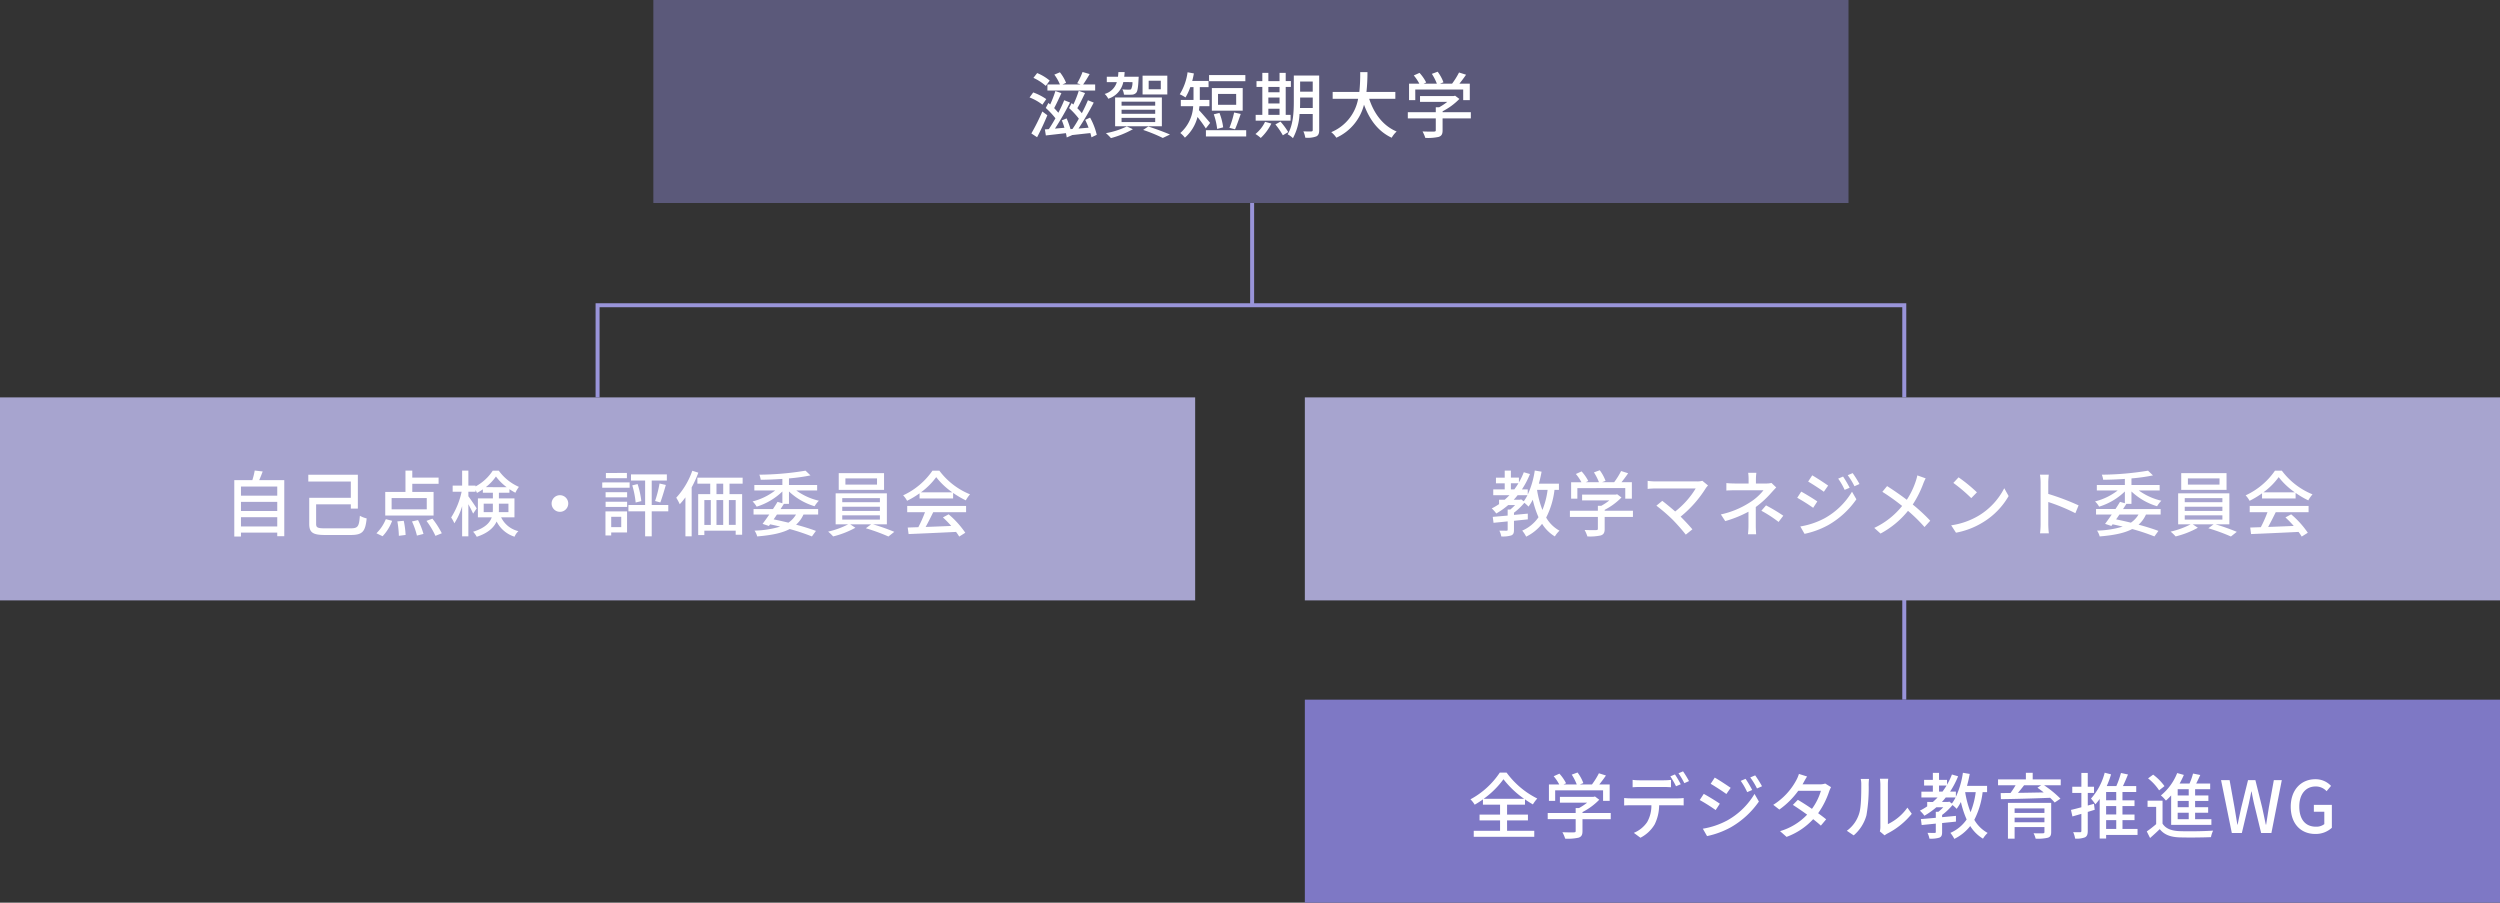
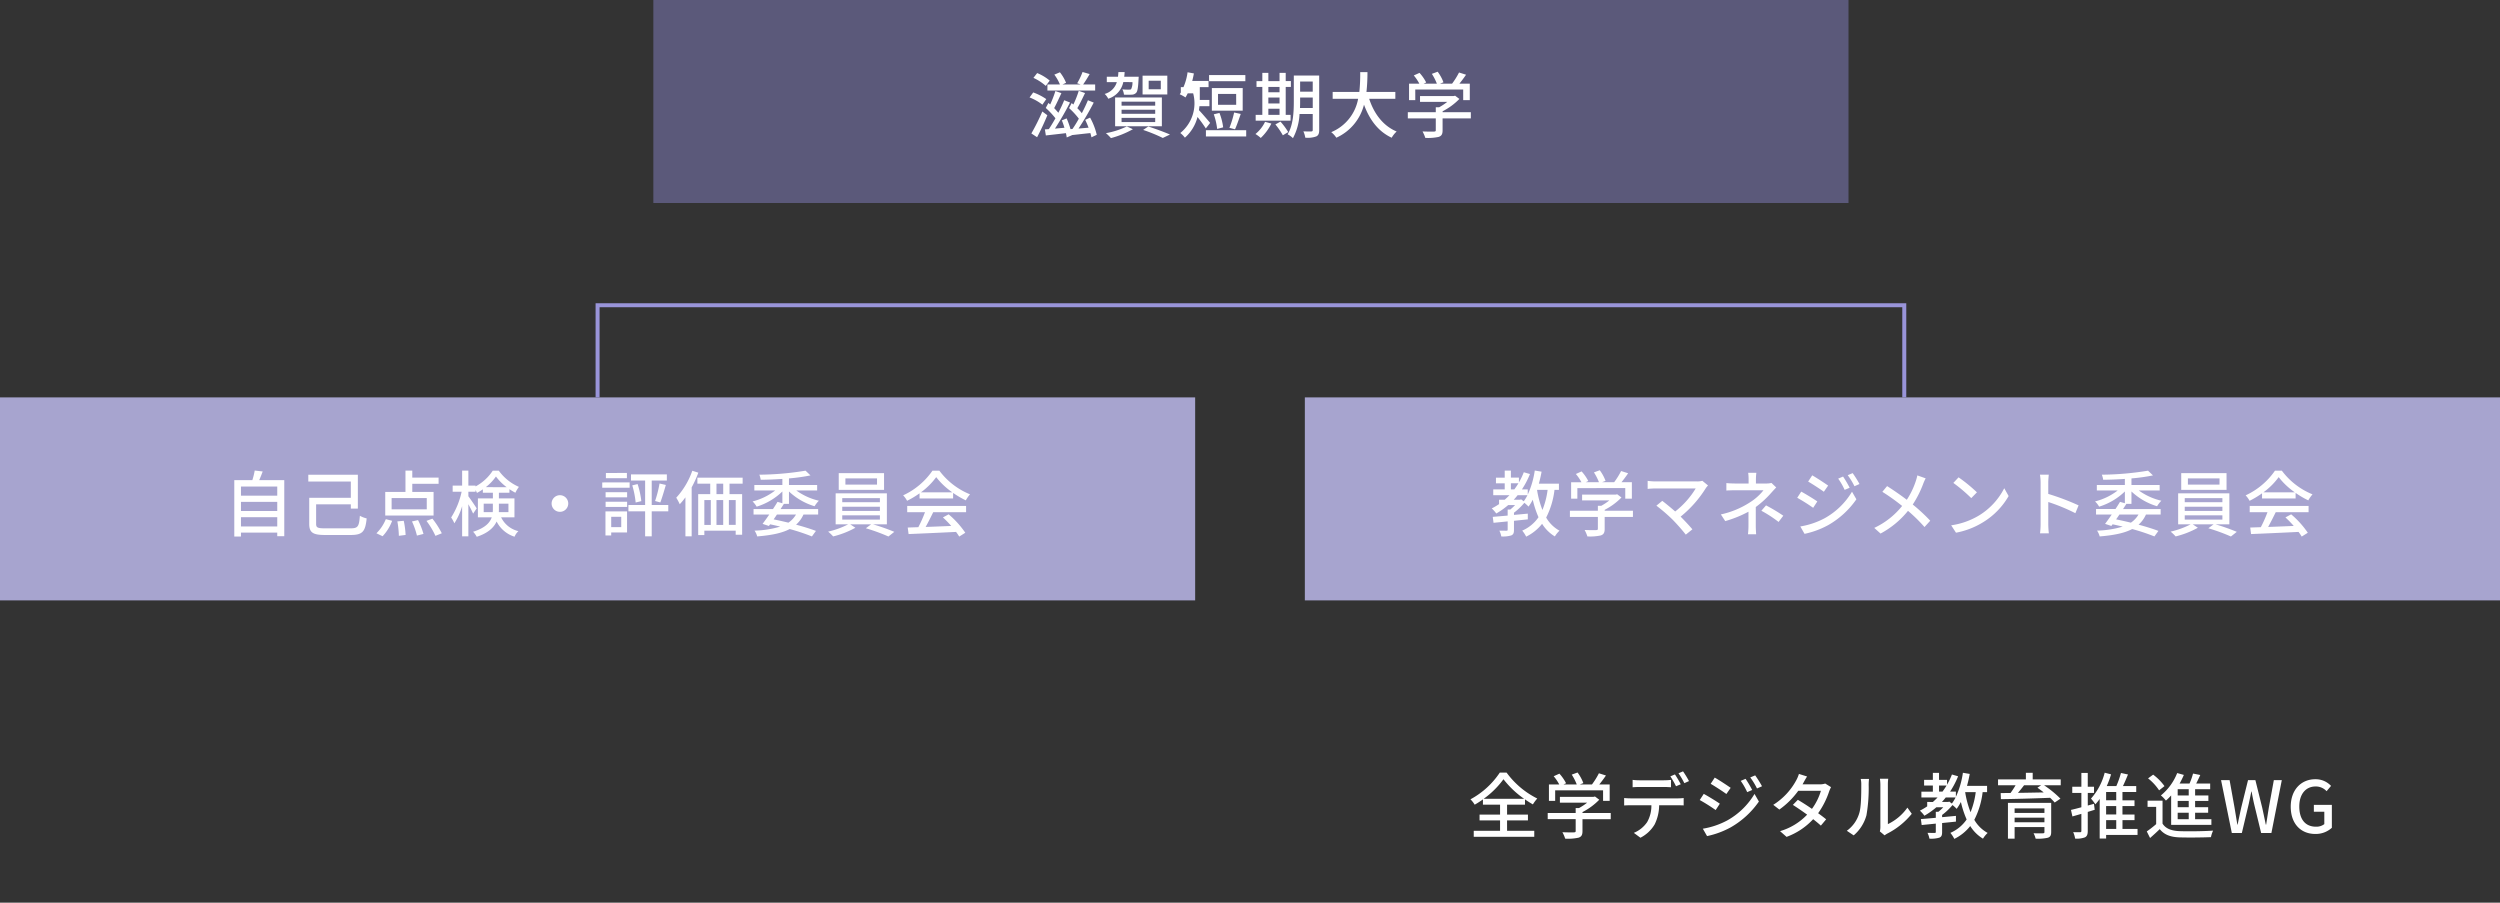
<svg xmlns="http://www.w3.org/2000/svg" width="627.533" height="226.574" viewBox="0 0 627.533 226.574">
  <rect x="0" y="0" width="627.533" height="226.574" fill="#333333" stroke="none" />
  <g transform="translate(-207.467 -5075.772)">
    <rect width="300" height="50.955" transform="translate(207.467 5175.523)" fill="#a7a4cf" />
    <path d="M-89.514-1.08V-3.4h9.108V-1.08Zm9.108-6.174v2.3h-9.108v-2.3Zm0-3.852v2.3h-9.108v-2.3Zm-4.536-1.6c.306-.648.594-1.422.882-2.178l-2-.234a19.567,19.567,0,0,1-.594,2.412h-4.536V1.44h1.674V.468h9.108v.9h1.764V-12.708Zm16.578,12.1c-1.926,0-2.286-.18-2.286-1.134v-4.9h8.712v1.08h1.764v-8.5H-72.612v1.71h10.674V-8.28h-10.44v6.552c0,2.25.99,2.79,4.05,2.79h6.336c3.042,0,3.69-.882,4.032-4.158a7.155,7.155,0,0,1-1.71-.666c-.2,2.682-.468,3.15-2.322,3.15Zm25.488-4.77H-51.7V-8.208h8.82Zm1.71-4.374h-5.346V-11.79h6.606v-1.548h-6.606V-15.1h-1.71v5.346H-53.3v5.922h12.132Zm-12.8,11.124A11.356,11.356,0,0,0-51.57-2.5l-1.584-.414A10.359,10.359,0,0,1-55.512.63Zm3.708-3.726a23.567,23.567,0,0,1,.378,3.618l1.692-.216A21.391,21.391,0,0,0-48.654-2.5Zm3.672.018a18.692,18.692,0,0,1,1.242,3.546L-43.7.792a19.182,19.182,0,0,0-1.368-3.474Zm3.636-.144A20.086,20.086,0,0,1-40.7,1.278L-39.1.63a21.471,21.471,0,0,0-2.358-3.672Zm14.364-2.2V-6.8h2.3v1.332a5.833,5.833,0,0,1-.036.792Zm6.21-2.124V-4.68h-2.412c.018-.252.018-.5.018-.756V-6.8Zm-5.688-4.14a12.225,12.225,0,0,0,2.556-2.682,13.037,13.037,0,0,0,2.682,2.682Zm7.2,7.578V-8.118h-3.906V-9.54h2.646v-.9a14.957,14.957,0,0,0,1.494.9,8.207,8.207,0,0,1,.882-1.476A12.373,12.373,0,0,1-24.8-15.084h-1.512a11.86,11.86,0,0,1-4.32,3.96v-.216h-1.8V-15.1H-34v3.762h-2.376v1.548h2.25A19.822,19.822,0,0,1-36.756-3.33a8.712,8.712,0,0,1,.81,1.458A16.912,16.912,0,0,0-34-6.174V1.4h1.566V-6.66c.468.846.954,1.8,1.188,2.358l.9-1.314c-.27-.45-1.6-2.412-2.088-3.042V-9.792h1.8v-.432a6.7,6.7,0,0,1,.36.72,11.569,11.569,0,0,0,1.476-.9v.864h2.52v1.422h-3.762v4.752h3.474c-.486,1.386-1.71,2.682-4.68,3.618a5.643,5.643,0,0,1,.918,1.26c2.862-.936,4.284-2.322,4.986-3.834a7.608,7.608,0,0,0,4.5,3.816,4.017,4.017,0,0,1,.972-1.4A6.44,6.44,0,0,1-24.21-3.366ZM-9.45-8.928A2.09,2.09,0,0,0-11.538-6.84,2.09,2.09,0,0,0-9.45-4.752,2.09,2.09,0,0,0-7.362-6.84,2.09,2.09,0,0,0-9.45-8.928Zm16.812-5.58H2.088v1.314H7.362Zm.684,2.376H1.17V-10.8H8.046ZM5.94-3.51V-.918H3.42V-3.51ZM7.4-4.86H1.98V1.188H3.42V.432H7.4ZM2.016-5.976h5.4V-7.29h-5.4Zm0-2.412h5.4v-1.3h-5.4ZM17.748-6.462H13.59V-12.6h3.8v-1.548h-9V-12.6h3.546v6.138H7.74v1.584h4.194V1.4H13.59V-4.878h4.158ZM8.712-11.394a22.643,22.643,0,0,1,.846,4.3l1.422-.342a21.24,21.24,0,0,0-.936-4.284ZM15.75-7.11c.432-1.116.954-2.9,1.386-4.392l-1.584-.36A29.008,29.008,0,0,1,14.436-7.47Zm8.028-7.956A19.393,19.393,0,0,1,19.746-8.3a14.784,14.784,0,0,1,.882,1.638A17.769,17.769,0,0,0,22.05-8.388V1.4h1.566V-10.89a27.047,27.047,0,0,0,1.674-3.69ZM31.536-9.2H29.844v-2.628h1.692Zm3.132,7.722h-1.71V-7.7h1.71ZM26.8-7.7h1.62v6.228H26.8Zm4.734,0v6.228H29.844V-7.7Zm4.878-4.122v-1.512H25.056v1.512h3.222V-9.2H25.254V1.08H26.8v-1.1h7.866V.99h1.62V-9.2H33.12v-2.628ZM49.806-4.068A6.248,6.248,0,0,1,47.9-2.034c-1.206-.288-2.466-.576-3.708-.828.288-.4.558-.792.828-1.206ZM48.042-6.75V-9.864a16.044,16.044,0,0,0,6.426,3.708,7.351,7.351,0,0,1,1.08-1.386,15.7,15.7,0,0,1-5.67-2.574h5.238v-1.368H48.042V-13.14a47.044,47.044,0,0,0,5.4-.756L52.2-15.084a73.838,73.838,0,0,1-11.592,1.008A6.387,6.387,0,0,1,40.95-12.8c1.728-.018,3.6-.09,5.436-.216v1.53H39.348v1.368h5.238A15.37,15.37,0,0,1,38.9-7.362a5.619,5.619,0,0,1,1.026,1.314,16.066,16.066,0,0,0,6.462-3.816v2.952l-1.224-.342c-.324.558-.72,1.17-1.134,1.8H39.15v1.386h3.942C42.5-3.2,41.9-2.376,41.418-1.728L43-1.206l.306-.414c.864.18,1.71.378,2.538.576A24.426,24.426,0,0,1,39.4-.036a4.67,4.67,0,0,1,.666,1.458c3.492-.288,6.174-.81,8.154-1.854A50.422,50.422,0,0,1,53.8,1.422L54.81.036c-1.314-.5-3.06-1.044-4.986-1.566a7.356,7.356,0,0,0,1.854-2.538h3.69V-5.454H45.936c.288-.45.576-.882.828-1.3Zm22.1-4.842H62.208V-13.14h7.938Zm1.764-2.88H60.534v4.212H71.91ZM61.416-3.87h9.45v1.062h-9.45Zm0-2.16h9.45v1.044h-9.45Zm0-2.16h9.45v1.026h-9.45Zm11.2,6.57V-9.4H59.76V-1.62h3.15A21.076,21.076,0,0,1,57.87.216a10.085,10.085,0,0,1,1.26,1.206A22.663,22.663,0,0,0,64.71-.756l-1.3-.864H68.67l-1.332.99a47.911,47.911,0,0,1,5.67,2.07L74.484.27A53.662,53.662,0,0,0,69.12-1.62Zm8.55-8.028A17.479,17.479,0,0,0,85-13.464a18.025,18.025,0,0,0,4.05,3.816ZM80.82-8.1h8.424V-9.5A22.586,22.586,0,0,0,92.43-7.632a8.148,8.148,0,0,1,1.062-1.512,18.1,18.1,0,0,1-7.7-5.94H84.06A18.2,18.2,0,0,1,76.7-8.892a6.1,6.1,0,0,1,.99,1.368A22.152,22.152,0,0,0,80.82-9.4Zm-3.1,3.438h4.464A30.65,30.65,0,0,1,80.514-.9L77.85-.81,78.066.828C81.126.7,85.7.5,89.982.288a12.283,12.283,0,0,1,.792,1.17L92.3.5a22.905,22.905,0,0,0-4.176-4.626l-1.44.774a26.239,26.239,0,0,1,2.088,2.142c-2.2.09-4.428.18-6.426.252.648-1.152,1.314-2.5,1.908-3.708H92.5V-6.228H77.724Z" transform="translate(357.467 5209.001)" fill="#fff" />
    <g transform="translate(-18.274 -569)">
-       <path d="M.5,25.663h-1V0h1Z" transform="translate(540.042 5695.728)" fill="#9994d9" />
      <path d="M1138.5,353.558h-1V330.926h-327v22.632h-1V329.926h329Z" transform="translate(-434.259 5390.965)" fill="#9994d9" />
-       <path d="M.5,25.663h-1V0h1Z" transform="translate(703.74 5794.728)" fill="#9994d9" />
    </g>
    <rect width="300" height="50.955" transform="translate(535 5175.523)" fill="#a7a4cf" />
    <path d="M-89.064-10.26a19.984,19.984,0,0,1-1.3,5.04,24.262,24.262,0,0,1-1.35-5.04Zm-6.93,2.466H-97.56a14.657,14.657,0,0,0,.972-1.134h2.466a10.481,10.481,0,0,1-.936,1.53l-.648-.486Zm-2.286-2.592v-1.53h1.89c-.324.54-.666,1.044-1.026,1.53Zm12.06.126v-1.566h-5.04c.27-.972.5-1.98.684-3.006l-1.71-.288A22.033,22.033,0,0,1-94.05-9.072v-1.314h-1.458a21.662,21.662,0,0,0,2.016-3.852l-1.548-.45a17.58,17.58,0,0,1-1.224,2.556v-1.206H-98.28V-15.1h-1.548v1.764h-2.2v1.422h2.2v1.53h-2.88v1.458h4.068q-.567.594-1.188,1.134h-1.422v1.1a15.361,15.361,0,0,1-1.836,1.08,8.254,8.254,0,0,1,1.134,1.278,19.308,19.308,0,0,0,3.006-2.124h1.728a12.021,12.021,0,0,1-1.224,1.134h-.648v1.512c-1.4.126-2.7.234-3.744.324l.2,1.494c1.008-.108,2.232-.216,3.546-.36v2.07c0,.2-.054.27-.288.27s-.99,0-1.8-.018a5.348,5.348,0,0,1,.486,1.458,7.332,7.332,0,0,0,2.484-.252c.576-.234.7-.648.7-1.422V-2.5c1.152-.126,2.322-.234,3.474-.36V-4.3l-3.474.324v-.558A15.477,15.477,0,0,0-94.9-7.02a9.687,9.687,0,0,1,1.044.954A12.256,12.256,0,0,0-92.79-7.794,24.17,24.17,0,0,0-91.35-3.4,9.509,9.509,0,0,1-95.436-.036a7.789,7.789,0,0,1,.99,1.512,11.525,11.525,0,0,0,4-3.222,9.624,9.624,0,0,0,3.2,3.168,6.507,6.507,0,0,1,1.17-1.44,8.645,8.645,0,0,1-3.348-3.294,20.408,20.408,0,0,0,2.088-6.948Zm4.626-.45H-69.57v2.646h1.656v-4.122h-2.61c.558-.684,1.152-1.476,1.674-2.25l-1.764-.558a18.916,18.916,0,0,1-1.746,2.808H-75.4l.882-.342a10.671,10.671,0,0,0-1.458-2.664l-1.458.54a13.332,13.332,0,0,1,1.26,2.466h-3.33l.648-.306A11.045,11.045,0,0,0-80.532-14.9l-1.44.648a11.357,11.357,0,0,1,1.4,2.07H-83.16v4.122h1.566Zm13.95,5.688h-7.092v-.234a16.155,16.155,0,0,0,4.212-3.1l-1.08-.81-.36.09h-8.442v1.458h6.84A14.24,14.24,0,0,1-75.6-6.264h-.846v1.242h-7.02v1.548h7.02V-.522c0,.27-.09.342-.45.36s-1.62.018-2.88-.036a9,9,0,0,1,.7,1.62,12.511,12.511,0,0,0,3.366-.252c.738-.252.972-.72.972-1.638V-3.474h7.092ZM-48.8-11.376l-1.422-1.17a4.621,4.621,0,0,1-1.386.162h-10.4a15.6,15.6,0,0,1-1.944-.144v2.016c.378-.036,1.224-.108,1.944-.108h10.116a21.224,21.224,0,0,1-5.148,5.778C-58.248-5.9-59.6-7-60.282-7.506L-61.758-6.3a42.22,42.22,0,0,1,4.05,3.492,46.466,46.466,0,0,1,3.33,3.78L-52.722-.36c-.72-.864-1.89-2.124-2.952-3.186a28.775,28.775,0,0,0,6.354-7.2C-49.194-10.926-49-11.142-48.8-11.376Zm12.132-3.168h-2.052a10.934,10.934,0,0,1,.108,1.62v1.062h-3.348c-.612,0-1.62-.036-2.232-.108V-10.1c.558-.036,1.62-.072,2.268-.072h7.056A13.507,13.507,0,0,1-38.25-7.146,22.061,22.061,0,0,1-45.576-4.1l1.1,1.674a29.155,29.155,0,0,0,5.832-2.358v3.546A18.74,18.74,0,0,1-38.772.882h2.052c-.036-.558-.09-1.458-.09-2.124V-5.958a24.211,24.211,0,0,0,3.96-3.654c.324-.36.792-.864,1.17-1.26l-1.188-1.134a5.32,5.32,0,0,1-1.278.144h-2.628v-1.062A14.367,14.367,0,0,1-36.666-14.544Zm5.58,12.33L-29.9-3.78a43.034,43.034,0,0,0-4.338-2.592l-1.17,1.35A30.986,30.986,0,0,1-31.086-2.214ZM-14.9-13.608l-1.224.522a16.034,16.034,0,0,1,1.62,2.826l1.26-.54A26.222,26.222,0,0,0-14.9-13.608Zm2.412-.864-1.242.522a17.493,17.493,0,0,1,1.692,2.772l1.26-.558A26.365,26.365,0,0,0-12.492-14.472Zm-10.152.558-1.026,1.566c1.1.63,3.024,1.89,3.942,2.556l1.08-1.548C-19.512-11.952-21.528-13.284-22.644-13.914ZM-25.632-1.08-24.57.774A21.571,21.571,0,0,0-18.594-1.44,21.667,21.667,0,0,0-11.556-7.9l-1.1-1.908a18.38,18.38,0,0,1-6.894,6.678A19.767,19.767,0,0,1-25.632-1.08Zm.234-8.748L-26.406-8.28a44.689,44.689,0,0,1,4,2.52l1.044-1.6C-22.212-7.956-24.264-9.216-25.4-9.828Zm31.23-3.33L3.744-13.9a12.671,12.671,0,0,1-.4,1.476A19.912,19.912,0,0,1,1.1-7.776c-1.44-1.1-3.438-2.484-4.95-3.438L-5.04-9.774A51.112,51.112,0,0,1-.072-6.228a19.563,19.563,0,0,1-7,5.508L-5.49.7A22.472,22.472,0,0,0,1.4-5,40.157,40.157,0,0,1,5.544-.936L6.984-2.52A44.086,44.086,0,0,0,2.592-6.588,25.81,25.81,0,0,0,5.184-11.7,13.277,13.277,0,0,1,5.832-13.158Zm8.262-.252-1.314,1.4a39.042,39.042,0,0,1,4.5,3.816L18.7-9.648A37.772,37.772,0,0,0,14.094-13.41ZM12.24-1.368,13.446.486A19.846,19.846,0,0,0,20.34-2.2a18.4,18.4,0,0,0,6.318-6.516l-1.1-1.962a17.138,17.138,0,0,1-6.246,6.786A18.7,18.7,0,0,1,12.24-1.368Zm22.446-.288a18.843,18.843,0,0,1-.144,2.3h2.214a21.09,21.09,0,0,1-.144-2.3V-7.218a47.132,47.132,0,0,1,6.8,2.808l.81-1.962a61.014,61.014,0,0,0-7.614-2.88V-12.06c0-.63.072-1.422.126-2.016H34.524a13.03,13.03,0,0,1,.162,2.016Zm24.57-2.412a6.248,6.248,0,0,1-1.908,2.034c-1.206-.288-2.466-.576-3.708-.828.288-.4.558-.792.828-1.206ZM57.492-6.75V-9.864a16.044,16.044,0,0,0,6.426,3.708A7.351,7.351,0,0,1,65-7.542a15.7,15.7,0,0,1-5.67-2.574h5.238v-1.368H57.492V-13.14a47.044,47.044,0,0,0,5.4-.756L61.65-15.084a73.838,73.838,0,0,1-11.592,1.008A6.387,6.387,0,0,1,50.4-12.8c1.728-.018,3.6-.09,5.436-.216v1.53H48.8v1.368h5.238a15.37,15.37,0,0,1-5.688,2.754,5.619,5.619,0,0,1,1.026,1.314,16.066,16.066,0,0,0,6.462-3.816v2.952l-1.224-.342c-.324.558-.72,1.17-1.134,1.8H48.6v1.386h3.942c-.594.864-1.188,1.692-1.674,2.34l1.584.522.306-.414c.864.18,1.71.378,2.538.576A24.426,24.426,0,0,1,48.852-.036a4.67,4.67,0,0,1,.666,1.458c3.492-.288,6.174-.81,8.154-1.854a50.422,50.422,0,0,1,5.58,1.854L64.26.036c-1.314-.5-3.06-1.044-4.986-1.566a7.356,7.356,0,0,0,1.854-2.538h3.69V-5.454H55.386c.288-.45.576-.882.828-1.3Zm22.1-4.842H71.658V-13.14H79.6Zm1.764-2.88H69.984v4.212H81.36ZM70.866-3.87h9.45v1.062h-9.45Zm0-2.16h9.45v1.044h-9.45Zm0-2.16h9.45v1.026h-9.45Zm11.2,6.57V-9.4H69.21V-1.62h3.15A21.076,21.076,0,0,1,67.32.216a10.085,10.085,0,0,1,1.26,1.206A22.663,22.663,0,0,0,74.16-.756l-1.3-.864H78.12l-1.332.99a47.911,47.911,0,0,1,5.67,2.07L83.934.27A53.662,53.662,0,0,0,78.57-1.62Zm8.55-8.028a17.479,17.479,0,0,0,3.834-3.816A18.025,18.025,0,0,0,98.5-9.648ZM90.27-8.1h8.424V-9.5a22.586,22.586,0,0,0,3.186,1.872,8.148,8.148,0,0,1,1.062-1.512,18.1,18.1,0,0,1-7.7-5.94H93.51a18.2,18.2,0,0,1-7.362,6.192,6.1,6.1,0,0,1,.99,1.368A22.152,22.152,0,0,0,90.27-9.4Zm-3.1,3.438h4.464A30.65,30.65,0,0,1,89.964-.9L87.3-.81,87.516.828C90.576.7,95.148.5,99.432.288a12.283,12.283,0,0,1,.792,1.17L101.754.5a22.905,22.905,0,0,0-4.176-4.626l-1.44.774a26.239,26.239,0,0,1,2.088,2.142c-2.2.09-4.428.18-6.426.252.648-1.152,1.314-2.5,1.908-3.708h8.244V-6.228H87.174Z" transform="translate(685 5209.001)" fill="#fff" />
    <rect width="300" height="50.955" transform="translate(371.467 5075.772)" fill="#5b597a" />
-     <path d="M-51.084-11.988v1.53H-39.1v-1.53H-42.12c.5-.7,1.116-1.692,1.638-2.61l-1.782-.522a16.937,16.937,0,0,1-1.35,2.826l.864.306H-47.3l.9-.414a10.819,10.819,0,0,0-1.548-2.646l-1.4.594a11.056,11.056,0,0,1,1.4,2.466Zm.576-.972a11.792,11.792,0,0,0-3.15-1.89l-.936,1.206a12.618,12.618,0,0,1,3.1,2.016Zm-.864,4.644A14.284,14.284,0,0,0-54.648-9.99l-.918,1.26a12.53,12.53,0,0,1,3.222,1.818Zm-.99,3.114A53.916,53.916,0,0,1-55.116.306l1.44.954c.864-1.638,1.836-3.69,2.574-5.526ZM-38.7.648a16.74,16.74,0,0,0-1.674-4.32L-41.6-3.1c.288.594.594,1.278.846,1.962-.882.072-1.728.144-2.52.216a70.2,70.2,0,0,0,3.816-6.516l-1.458-.594c-.4.972-.936,2.124-1.53,3.258a13.748,13.748,0,0,0-1.134-1.26c.63-1.044,1.332-2.538,1.944-3.8l-1.584-.558a25.1,25.1,0,0,1-1.35,3.438c-.144-.126-.288-.252-.432-.36l-.648,1.26A18.47,18.47,0,0,1-43.2-3.4,27.219,27.219,0,0,1-44.8-.81l-.486.036a21.807,21.807,0,0,0-.972-2.7l-1.206.5a17.212,17.212,0,0,1,.648,1.854c-.81.072-1.62.144-2.376.216a70.568,70.568,0,0,0,3.78-6.552l-1.458-.576a34.077,34.077,0,0,1-1.476,3.15c-.288-.36-.648-.756-1.044-1.17.576-1.062,1.242-2.52,1.818-3.762l-1.512-.522a27.3,27.3,0,0,1-1.3,3.366c-.144-.126-.306-.252-.45-.378l-.666,1.26a19.085,19.085,0,0,1,2.43,2.592c-.558.99-1.134,1.944-1.656,2.718l-.99.072L-51.48.81c1.44-.162,3.222-.36,5.04-.576a9.992,9.992,0,0,1,.2,1.08l1.3-.558V.72C-43.6.576-41.958.378-40.3.216c.108.378.2.738.27,1.062Zm16.074-11.43h-3.042v-2.142h3.042Zm1.638-3.42H-27.2v4.716h6.21ZM-32.472-3.6h8.442v1.044h-8.442Zm0-2.052h8.442v1.026h-8.442Zm0-2.016h8.442V-6.66h-8.442Zm-1.62,6.174h11.736V-8.73H-34.092Zm4.356-11.088a3.773,3.773,0,0,1-.324,1.746c-.144.144-.288.144-.54.144a12.92,12.92,0,0,1-1.674-.072,3.46,3.46,0,0,1,.4,1.332,18.087,18.087,0,0,0,2,0A1.537,1.537,0,0,0-28.8-9.9c.342-.378.486-1.314.594-3.456.018-.216.036-.576.036-.576h-3.636c.054-.378.072-.756.108-1.17h-1.566c-.036.414-.054.792-.108,1.17H-36.18v1.35h2.52a4.373,4.373,0,0,1-3.06,2.97,3.846,3.846,0,0,1,.9,1.206,5.526,5.526,0,0,0,3.78-4.176ZM-31.158-1.458A19.68,19.68,0,0,1-36.4.234a11.761,11.761,0,0,1,1.26,1.242A23.845,23.845,0,0,0-29.628-.756Zm4.1.882A40.189,40.189,0,0,1-22.122,1.44l1.8-.864C-21.654,0-23.814-.81-25.758-1.44ZM-1.4-14.346h-9.108V-12.8H-1.4Zm-2.3,7.47H-8.262V-9.612h4.554Zm1.638-4.212H-9.81v5.67h7.74ZM-4-.738c.45-.954.972-2.5,1.44-3.852l-1.656-.36A24.681,24.681,0,0,1-5.4-1.1Zm-2.97-.486A14.926,14.926,0,0,0-7.9-4.842L-9.324-4.5A16.96,16.96,0,0,1-8.478-.828ZM-10.242-2.34c-.414-.5-2.088-2.466-2.808-3.2.054-.324.09-.666.126-.99h2.5V-8.1h-2.412v-3.222h2.2V-12.87h-4.1c.162-.612.306-1.242.414-1.89l-1.584-.288a13.914,13.914,0,0,1-1.962,5.526,9.224,9.224,0,0,1,1.44.792,12.866,12.866,0,0,0,1.206-2.592h.81V-8.1H-17.6v1.566h3.1A9.6,9.6,0,0,1-17.73.2a5.919,5.919,0,0,1,1.152,1.17,10.25,10.25,0,0,0,3.168-5.2,34.7,34.7,0,0,1,2.088,2.88ZM-11.3-.5V1.062H-1.188V-.5ZM4.374-5.9H7.182v1.548H4.374Zm2.808-5.472v1.35H4.374v-1.35ZM4.374-8.712H7.182v1.494H4.374Zm5.58,4.356H8.73v-7.02h1.3v-1.458H8.73V-14.9H7.182v2.07H4.374V-14.9H2.862v2.07H1.4v1.458H2.862v7.02H1.188V-2.9H9.954ZM3.546-2.61A8.889,8.889,0,0,1,1.134.45a8.535,8.535,0,0,1,1.332.99A12.587,12.587,0,0,0,5.13-2.178Zm2.592.648A18.625,18.625,0,0,1,8.01.774l1.35-.81A17.186,17.186,0,0,0,7.416-2.664Zm6.174-4.122c.036-.576.036-1.152.036-1.674v-.954h3.168v2.628Zm3.2-6.642v2.538H12.348v-2.538Zm1.62-1.512H10.764v6.48c0,2.574-.126,5.94-1.548,8.28a5.883,5.883,0,0,1,1.332.972A14.309,14.309,0,0,0,12.2-4.572h3.312v4c0,.288-.108.36-.378.378C14.9-.2,14-.18,13.158-.216a5.743,5.743,0,0,1,.486,1.584,6.252,6.252,0,0,0,2.736-.306c.558-.252.756-.738.756-1.62Zm19.116,5.85v-1.728H29a45.406,45.406,0,0,0,.252-4.968H27.432a45.14,45.14,0,0,1-.216,4.968h-6.7v1.728h6.39a11.2,11.2,0,0,1-6.75,8.37,5.839,5.839,0,0,1,1.278,1.4,12.452,12.452,0,0,0,6.948-8.3c1.4,3.816,3.582,6.732,6.948,8.3A6.62,6.62,0,0,1,36.576-.18c-3.4-1.422-5.67-4.464-6.894-8.208Zm5-2.322H53.28v2.646h1.656v-4.122h-2.61c.558-.684,1.152-1.476,1.674-2.25l-1.764-.558a18.916,18.916,0,0,1-1.746,2.808H47.448l.882-.342a10.671,10.671,0,0,0-1.458-2.664l-1.458.54a13.331,13.331,0,0,1,1.26,2.466h-3.33l.648-.306A11.046,11.046,0,0,0,42.318-14.9l-1.44.648a11.357,11.357,0,0,1,1.4,2.07H39.69v4.122h1.566Zm13.95,5.688H48.114v-.234a16.155,16.155,0,0,0,4.212-3.1l-1.08-.81-.36.09H42.444v1.458h6.84a14.241,14.241,0,0,1-2.034,1.35H46.4v1.242h-7.02v1.548H46.4V-.522c0,.27-.09.342-.45.36s-1.62.018-2.88-.036a9.005,9.005,0,0,1,.7,1.62,12.511,12.511,0,0,0,3.366-.252c.738-.252.972-.72.972-1.638V-3.474h7.092Z" transform="translate(521.467 5108.962)" fill="#fff" />
-     <rect width="300" height="50.955" transform="translate(535 5251.391)" fill="#7e78c5" />
+     <path d="M-51.084-11.988v1.53H-39.1v-1.53H-42.12c.5-.7,1.116-1.692,1.638-2.61l-1.782-.522a16.937,16.937,0,0,1-1.35,2.826l.864.306H-47.3l.9-.414a10.819,10.819,0,0,0-1.548-2.646l-1.4.594a11.056,11.056,0,0,1,1.4,2.466Zm.576-.972a11.792,11.792,0,0,0-3.15-1.89l-.936,1.206a12.618,12.618,0,0,1,3.1,2.016Zm-.864,4.644A14.284,14.284,0,0,0-54.648-9.99l-.918,1.26a12.53,12.53,0,0,1,3.222,1.818Zm-.99,3.114A53.916,53.916,0,0,1-55.116.306l1.44.954c.864-1.638,1.836-3.69,2.574-5.526ZM-38.7.648a16.74,16.74,0,0,0-1.674-4.32L-41.6-3.1c.288.594.594,1.278.846,1.962-.882.072-1.728.144-2.52.216a70.2,70.2,0,0,0,3.816-6.516l-1.458-.594c-.4.972-.936,2.124-1.53,3.258a13.748,13.748,0,0,0-1.134-1.26c.63-1.044,1.332-2.538,1.944-3.8l-1.584-.558a25.1,25.1,0,0,1-1.35,3.438c-.144-.126-.288-.252-.432-.36l-.648,1.26A18.47,18.47,0,0,1-43.2-3.4,27.219,27.219,0,0,1-44.8-.81l-.486.036a21.807,21.807,0,0,0-.972-2.7l-1.206.5a17.212,17.212,0,0,1,.648,1.854c-.81.072-1.62.144-2.376.216a70.568,70.568,0,0,0,3.78-6.552l-1.458-.576a34.077,34.077,0,0,1-1.476,3.15c-.288-.36-.648-.756-1.044-1.17.576-1.062,1.242-2.52,1.818-3.762l-1.512-.522a27.3,27.3,0,0,1-1.3,3.366c-.144-.126-.306-.252-.45-.378l-.666,1.26a19.085,19.085,0,0,1,2.43,2.592c-.558.99-1.134,1.944-1.656,2.718l-.99.072L-51.48.81c1.44-.162,3.222-.36,5.04-.576a9.992,9.992,0,0,1,.2,1.08l1.3-.558V.72C-43.6.576-41.958.378-40.3.216c.108.378.2.738.27,1.062Zm16.074-11.43h-3.042v-2.142h3.042Zm1.638-3.42H-27.2v4.716h6.21ZM-32.472-3.6h8.442v1.044h-8.442Zm0-2.052h8.442v1.026h-8.442Zm0-2.016h8.442V-6.66h-8.442Zm-1.62,6.174h11.736V-8.73H-34.092Zm4.356-11.088a3.773,3.773,0,0,1-.324,1.746c-.144.144-.288.144-.54.144a12.92,12.92,0,0,1-1.674-.072,3.46,3.46,0,0,1,.4,1.332,18.087,18.087,0,0,0,2,0A1.537,1.537,0,0,0-28.8-9.9c.342-.378.486-1.314.594-3.456.018-.216.036-.576.036-.576h-3.636c.054-.378.072-.756.108-1.17h-1.566c-.036.414-.054.792-.108,1.17H-36.18v1.35h2.52a4.373,4.373,0,0,1-3.06,2.97,3.846,3.846,0,0,1,.9,1.206,5.526,5.526,0,0,0,3.78-4.176ZM-31.158-1.458A19.68,19.68,0,0,1-36.4.234a11.761,11.761,0,0,1,1.26,1.242A23.845,23.845,0,0,0-29.628-.756Zm4.1.882A40.189,40.189,0,0,1-22.122,1.44l1.8-.864C-21.654,0-23.814-.81-25.758-1.44ZM-1.4-14.346h-9.108V-12.8H-1.4Zm-2.3,7.47H-8.262V-9.612h4.554Zm1.638-4.212H-9.81v5.67h7.74ZM-4-.738c.45-.954.972-2.5,1.44-3.852l-1.656-.36A24.681,24.681,0,0,1-5.4-1.1Zm-2.97-.486A14.926,14.926,0,0,0-7.9-4.842L-9.324-4.5A16.96,16.96,0,0,1-8.478-.828ZM-10.242-2.34c-.414-.5-2.088-2.466-2.808-3.2.054-.324.09-.666.126-.99h2.5V-8.1h-2.412v-3.222h2.2V-12.87h-4.1c.162-.612.306-1.242.414-1.89l-1.584-.288a13.914,13.914,0,0,1-1.962,5.526,9.224,9.224,0,0,1,1.44.792,12.866,12.866,0,0,0,1.206-2.592h.81H-17.6v1.566h3.1A9.6,9.6,0,0,1-17.73.2a5.919,5.919,0,0,1,1.152,1.17,10.25,10.25,0,0,0,3.168-5.2,34.7,34.7,0,0,1,2.088,2.88ZM-11.3-.5V1.062H-1.188V-.5ZM4.374-5.9H7.182v1.548H4.374Zm2.808-5.472v1.35H4.374v-1.35ZM4.374-8.712H7.182v1.494H4.374Zm5.58,4.356H8.73v-7.02h1.3v-1.458H8.73V-14.9H7.182v2.07H4.374V-14.9H2.862v2.07H1.4v1.458H2.862v7.02H1.188V-2.9H9.954ZM3.546-2.61A8.889,8.889,0,0,1,1.134.45a8.535,8.535,0,0,1,1.332.99A12.587,12.587,0,0,0,5.13-2.178Zm2.592.648A18.625,18.625,0,0,1,8.01.774l1.35-.81A17.186,17.186,0,0,0,7.416-2.664Zm6.174-4.122c.036-.576.036-1.152.036-1.674v-.954h3.168v2.628Zm3.2-6.642v2.538H12.348v-2.538Zm1.62-1.512H10.764v6.48c0,2.574-.126,5.94-1.548,8.28a5.883,5.883,0,0,1,1.332.972A14.309,14.309,0,0,0,12.2-4.572h3.312v4c0,.288-.108.36-.378.378C14.9-.2,14-.18,13.158-.216a5.743,5.743,0,0,1,.486,1.584,6.252,6.252,0,0,0,2.736-.306c.558-.252.756-.738.756-1.62Zm19.116,5.85v-1.728H29a45.406,45.406,0,0,0,.252-4.968H27.432a45.14,45.14,0,0,1-.216,4.968h-6.7v1.728h6.39a11.2,11.2,0,0,1-6.75,8.37,5.839,5.839,0,0,1,1.278,1.4,12.452,12.452,0,0,0,6.948-8.3c1.4,3.816,3.582,6.732,6.948,8.3A6.62,6.62,0,0,1,36.576-.18c-3.4-1.422-5.67-4.464-6.894-8.208Zm5-2.322H53.28v2.646h1.656v-4.122h-2.61c.558-.684,1.152-1.476,1.674-2.25l-1.764-.558a18.916,18.916,0,0,1-1.746,2.808H47.448l.882-.342a10.671,10.671,0,0,0-1.458-2.664l-1.458.54a13.331,13.331,0,0,1,1.26,2.466h-3.33l.648-.306A11.046,11.046,0,0,0,42.318-14.9l-1.44.648a11.357,11.357,0,0,1,1.4,2.07H39.69v4.122h1.566Zm13.95,5.688H48.114v-.234a16.155,16.155,0,0,0,4.212-3.1l-1.08-.81-.36.09H42.444v1.458h6.84a14.241,14.241,0,0,1-2.034,1.35H46.4v1.242h-7.02v1.548H46.4V-.522c0,.27-.09.342-.45.36s-1.62.018-2.88-.036a9.005,9.005,0,0,1,.7,1.62,12.511,12.511,0,0,0,3.366-.252c.738-.252.972-.72.972-1.638V-3.474h7.092Z" transform="translate(521.467 5108.962)" fill="#fff" />
    <path d="M-105.111-8.586a21.812,21.812,0,0,0,4.968-4.914,23.558,23.558,0,0,0,5.184,4.914Zm5.868,5.418H-94V-4.626h-5.238V-7.11h4.5V-8.442a22.545,22.545,0,0,0,1.98,1.26,9.815,9.815,0,0,1,1.1-1.476,21.3,21.3,0,0,1-7.7-6.5h-1.71a20.492,20.492,0,0,1-7.362,6.7,6.6,6.6,0,0,1,1.062,1.35,21.241,21.241,0,0,0,2.07-1.332V-7.11h4.3v2.484h-5.148v1.458h5.148v2.61h-6.606V.954h15.192V-.558h-6.822Zm12.078-7.542h12.024v2.646h1.656v-4.122h-2.61c.558-.684,1.152-1.476,1.674-2.25l-1.764-.558a18.916,18.916,0,0,1-1.746,2.808h-3.042l.882-.342a10.671,10.671,0,0,0-1.458-2.664l-1.458.54a13.331,13.331,0,0,1,1.26,2.466h-3.33l.648-.306A11.045,11.045,0,0,0-86.1-14.9l-1.44.648a11.357,11.357,0,0,1,1.4,2.07h-2.592v4.122h1.566Zm13.95,5.688h-7.092v-.234a16.155,16.155,0,0,0,4.212-3.1l-1.08-.81-.36.09h-8.442v1.458h6.84a14.24,14.24,0,0,1-2.034,1.35h-.846v1.242h-7.02v1.548h7.02V-.522c0,.27-.09.342-.45.36s-1.62.018-2.88-.036a9.005,9.005,0,0,1,.7,1.62,12.511,12.511,0,0,0,3.366-.252c.738-.252.972-.72.972-1.638V-3.474h7.092Zm5.49-8.316v1.854c.486-.036,1.152-.072,1.764-.072h6.066c.576,0,1.224.036,1.8.072v-1.854a15.094,15.094,0,0,1-1.8.108h-6.084A13.573,13.573,0,0,1-67.725-13.338Zm-2.124,4.554v1.872c.5-.036,1.1-.054,1.638-.054h5.2a8.32,8.32,0,0,1-1.08,4.248,7.5,7.5,0,0,1-3.33,2.682l1.656,1.224a8.8,8.8,0,0,0,3.582-3.366,11.048,11.048,0,0,0,1.116-4.788h4.644c.468,0,1.08.018,1.512.036V-8.784a11.483,11.483,0,0,1-1.512.09h-11.79A15.773,15.773,0,0,1-69.849-8.784ZM-57.1-14.706l-1.152.486a21.485,21.485,0,0,1,1.422,2.484l1.188-.5A26.084,26.084,0,0,0-57.1-14.706Zm2.034-.774-1.152.486a18.065,18.065,0,0,1,1.476,2.484l1.17-.522A22.938,22.938,0,0,0-55.071-15.48Zm15.7,1.872-1.224.522a16.034,16.034,0,0,1,1.62,2.826l1.26-.54A26.222,26.222,0,0,0-39.375-13.608Zm2.412-.864-1.242.522a17.493,17.493,0,0,1,1.692,2.772l1.26-.558A26.365,26.365,0,0,0-36.963-14.472Zm-10.152.558-1.026,1.566c1.1.63,3.024,1.89,3.942,2.556l1.08-1.548C-43.983-11.952-46-13.284-47.115-13.914ZM-50.1-1.08-49.041.774A21.571,21.571,0,0,0-43.065-1.44,21.667,21.667,0,0,0-36.027-7.9l-1.1-1.908a18.38,18.38,0,0,1-6.894,6.678A19.767,19.767,0,0,1-50.1-1.08Zm.234-8.748L-50.877-8.28a44.689,44.689,0,0,1,4,2.52l1.044-1.6C-46.683-7.956-48.735-9.216-49.869-9.828Zm25.938-4.356-2.052-.648a8.431,8.431,0,0,1-.684,1.62,16.507,16.507,0,0,1-5.76,6.138l1.53,1.188A20.385,20.385,0,0,0-26.145-10.6h5.688a14.753,14.753,0,0,1-2.25,4.536c-1.206-.828-2.466-1.638-3.546-2.268L-27.5-7.056c1.044.666,2.34,1.548,3.582,2.448a15.3,15.3,0,0,1-6.8,4.14l1.638,1.44A17.146,17.146,0,0,0-22.4-3.474c.738.594,1.422,1.152,1.926,1.62l1.332-1.584c-.558-.45-1.26-.99-2.016-1.53A20.611,20.611,0,0,0-18.405-10.4a9.057,9.057,0,0,1,.486-1.116l-1.458-.9a4.191,4.191,0,0,1-1.35.2h-4.338c.072-.126.126-.234.2-.36C-24.669-12.942-24.291-13.644-23.931-14.184ZM-5.661-.4l1.188.99a5.6,5.6,0,0,1,.684-.45A18.939,18.939,0,0,0,2.349-4.824l-1.1-1.548a12.663,12.663,0,0,1-4.9,4.14v-9.954a10.841,10.841,0,0,1,.09-1.44H-5.643a13.193,13.193,0,0,1,.108,1.44V-1.53A5.191,5.191,0,0,1-5.661-.4Zm-8.3-.162L-12.231.594a10.113,10.113,0,0,0,3.2-5.04,39.434,39.434,0,0,0,.558-7.686,13.473,13.473,0,0,1,.09-1.44h-2.088a5.61,5.61,0,0,1,.144,1.458c0,2.07,0,5.58-.522,7.182A8.332,8.332,0,0,1-13.959-.558ZM18.4-10.26a19.984,19.984,0,0,1-1.3,5.04,24.262,24.262,0,0,1-1.35-5.04Zm-6.93,2.466H9.909a14.658,14.658,0,0,0,.972-1.134h2.466a10.481,10.481,0,0,1-.936,1.53l-.648-.486ZM9.189-10.386v-1.53h1.89c-.324.54-.666,1.044-1.026,1.53Zm12.06.126v-1.566h-5.04c.27-.972.5-1.98.684-3.006l-1.71-.288a22.033,22.033,0,0,1-1.764,6.048v-1.314H11.961a21.662,21.662,0,0,0,2.016-3.852l-1.548-.45A17.581,17.581,0,0,1,11.2-12.132v-1.206H9.189V-15.1H7.641v1.764h-2.2v1.422h2.2v1.53H4.761v1.458H8.829q-.567.594-1.188,1.134H6.219v1.1a15.362,15.362,0,0,1-1.836,1.08A8.254,8.254,0,0,1,5.517-4.338,19.308,19.308,0,0,0,8.523-6.462h1.728A12.022,12.022,0,0,1,9.027-5.328H8.379v1.512c-1.4.126-2.7.234-3.744.324L4.833-2c1.008-.108,2.232-.216,3.546-.36v2.07c0,.2-.054.27-.288.27s-.99,0-1.8-.018a5.348,5.348,0,0,1,.486,1.458A7.332,7.332,0,0,0,9.261,1.17c.576-.234.7-.648.7-1.422V-2.5c1.152-.126,2.322-.234,3.474-.36V-4.3l-3.474.324v-.558a15.477,15.477,0,0,0,2.61-2.484,9.688,9.688,0,0,1,1.044.954,12.256,12.256,0,0,0,1.062-1.728A24.17,24.17,0,0,0,16.119-3.4,9.509,9.509,0,0,1,12.033-.036a7.789,7.789,0,0,1,.99,1.512,11.525,11.525,0,0,0,4-3.222,9.624,9.624,0,0,0,3.2,3.168,6.507,6.507,0,0,1,1.17-1.44,8.645,8.645,0,0,1-3.348-3.294,20.408,20.408,0,0,0,2.088-6.948ZM28.161-2.7V-3.852h7.488V-2.7Zm7.488-3.474V-5.04H28.161V-6.174ZM37.341-7.56H26.487V1.422h1.674V-1.494h7.488V-.27c0,.252-.09.342-.414.342-.27.018-1.35.036-2.322-.018a5.5,5.5,0,0,1,.522,1.368,11.034,11.034,0,0,0,3.06-.234c.63-.2.846-.612.846-1.44Zm-2.5-4.428-.954.612c.5.36,1.044.756,1.584,1.188-2.232.036-4.464.09-6.462.108.5-.594,1.044-1.26,1.53-1.908Zm4.9-1.476H32.7V-15.12h-1.71v1.656H24v1.476h4.41a21.216,21.216,0,0,1-1.278,1.944c-.9,0-1.728.018-2.466.018l.054,1.53c3.132-.036,7.866-.162,12.348-.342A13.623,13.623,0,0,1,38.223-7.65l1.44-.972a25.878,25.878,0,0,0-4.122-3.366h4.194Zm8.334,6.138-1.548.432v-3.168h1.566V-11.61H46.521v-3.474h-1.6v3.474H42.633v1.548h2.286v3.6c-.99.27-1.89.5-2.61.666l.36,1.638,2.25-.648V-.54c0,.252-.09.342-.324.342s-.972,0-1.728-.018a6.6,6.6,0,0,1,.486,1.62,5.775,5.775,0,0,0,2.484-.324c.5-.27.684-.738.684-1.62V-5.292c.576-.18,1.17-.36,1.746-.54Zm3.06,4.1h2.538v2.2H51.129Zm2.538-4.986H51.129V-10.3h2.538Zm0,3.564H51.129V-6.768h2.538Zm5.346,3.618h-3.78v-2.2h3.024V-4.644H55.233V-6.768h3.024v-1.44H55.233V-10.3h3.456V-11.79h-3.33c.432-.9.864-1.926,1.26-2.9l-1.764-.378A23.82,23.82,0,0,1,53.7-11.79H51.291a22.107,22.107,0,0,0,1.08-2.934l-1.6-.414a15.463,15.463,0,0,1-3.438,6.5,12.734,12.734,0,0,1,1.1,1.44,13.642,13.642,0,0,0,1.08-1.35V1.386h1.62v-.9h7.884ZM71.865-9.432H69.093V-11h2.772Zm0,2.952H69.093V-8.046h2.772Zm0,3.006H69.093v-1.62h2.772Zm-4.41,1.422h10.1V-3.474H73.467v-1.62h3.276V-6.48H73.467V-8.046H76.8V-9.432h-3.33V-11h3.78V-12.42h-3.51c.342-.666.7-1.422,1.026-2.142l-1.818-.36a16.094,16.094,0,0,1-.882,2.5H69.579a20,20,0,0,0,1.062-2.16l-1.674-.468a13.744,13.744,0,0,1-4.086,5.616,8.53,8.53,0,0,1,1.26,1.3,14.808,14.808,0,0,0,1.314-1.3Zm-1.674-9.72a13.38,13.38,0,0,0-2.844-2.88l-1.278.936a12.852,12.852,0,0,1,2.772,3.006Zm-.486,3.654H61.533V-6.57h2.16v4.338A24.82,24.82,0,0,1,61.335-.4l.828,1.656c.882-.774,1.674-1.494,2.43-2.232,1.1,1.386,2.646,1.98,4.878,2.07,2.088.072,5.9.036,7.974-.054a7.289,7.289,0,0,1,.54-1.638c-2.286.162-6.462.216-8.5.126-2-.09-3.42-.648-4.194-1.89ZM82.683,0H85.2l1.746-7.362c.216-1.044.432-2.034.63-3.042h.072c.18,1.008.378,2,.612,3.042L90.045,0h2.574l2.61-13.266h-2l-1.26,6.912c-.216,1.386-.45,2.808-.666,4.248h-.09c-.306-1.44-.594-2.862-.9-4.248L88.6-13.266H86.751l-1.71,6.912c-.306,1.4-.612,2.826-.9,4.248h-.072c-.234-1.422-.468-2.844-.7-4.248l-1.242-6.912H79.983ZM103.6.234a5.952,5.952,0,0,0,4.194-1.548V-7.056h-4.518v1.71H105.9v3.114a3.286,3.286,0,0,1-2.088.648c-2.736,0-4.194-1.926-4.194-5.076,0-3.114,1.638-5.022,4.1-5.022a3.654,3.654,0,0,1,2.754,1.188l1.116-1.332a5.285,5.285,0,0,0-3.942-1.674c-3.51,0-6.174,2.592-6.174,6.912C97.479-2.25,100.071.234,103.6.234Z" transform="translate(685 5284.868)" fill="#fff" />
  </g>
</svg>